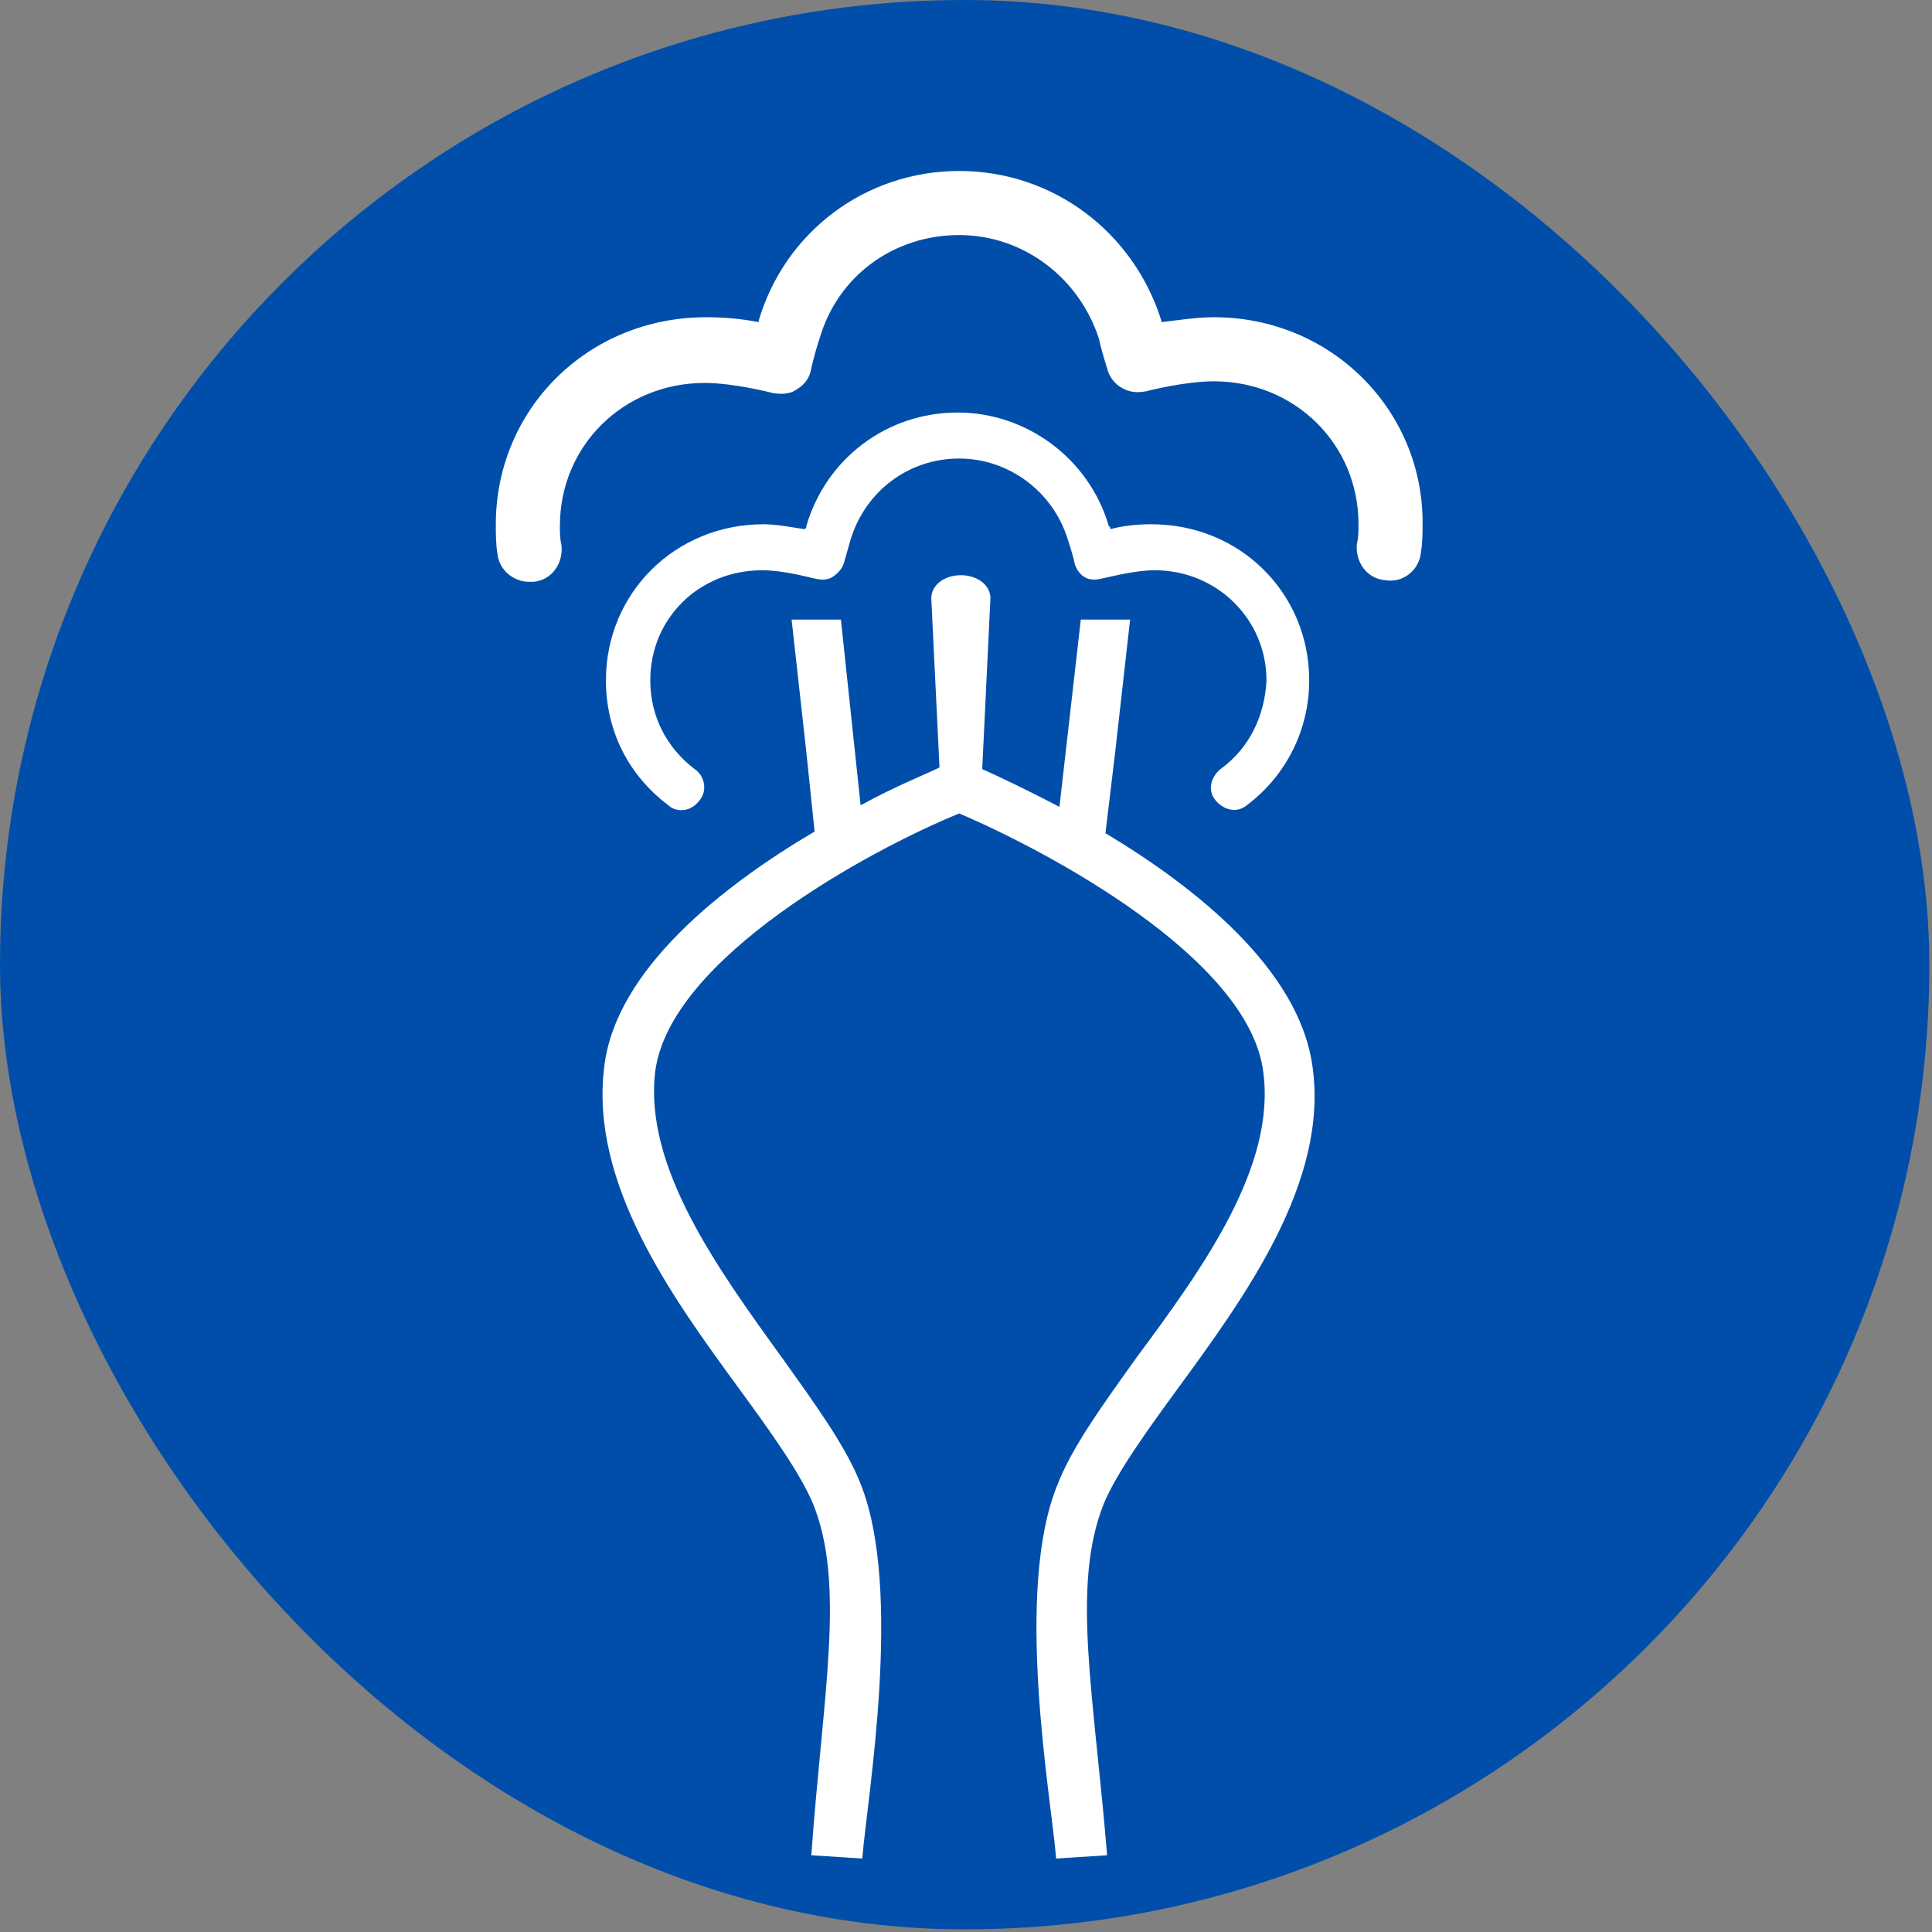
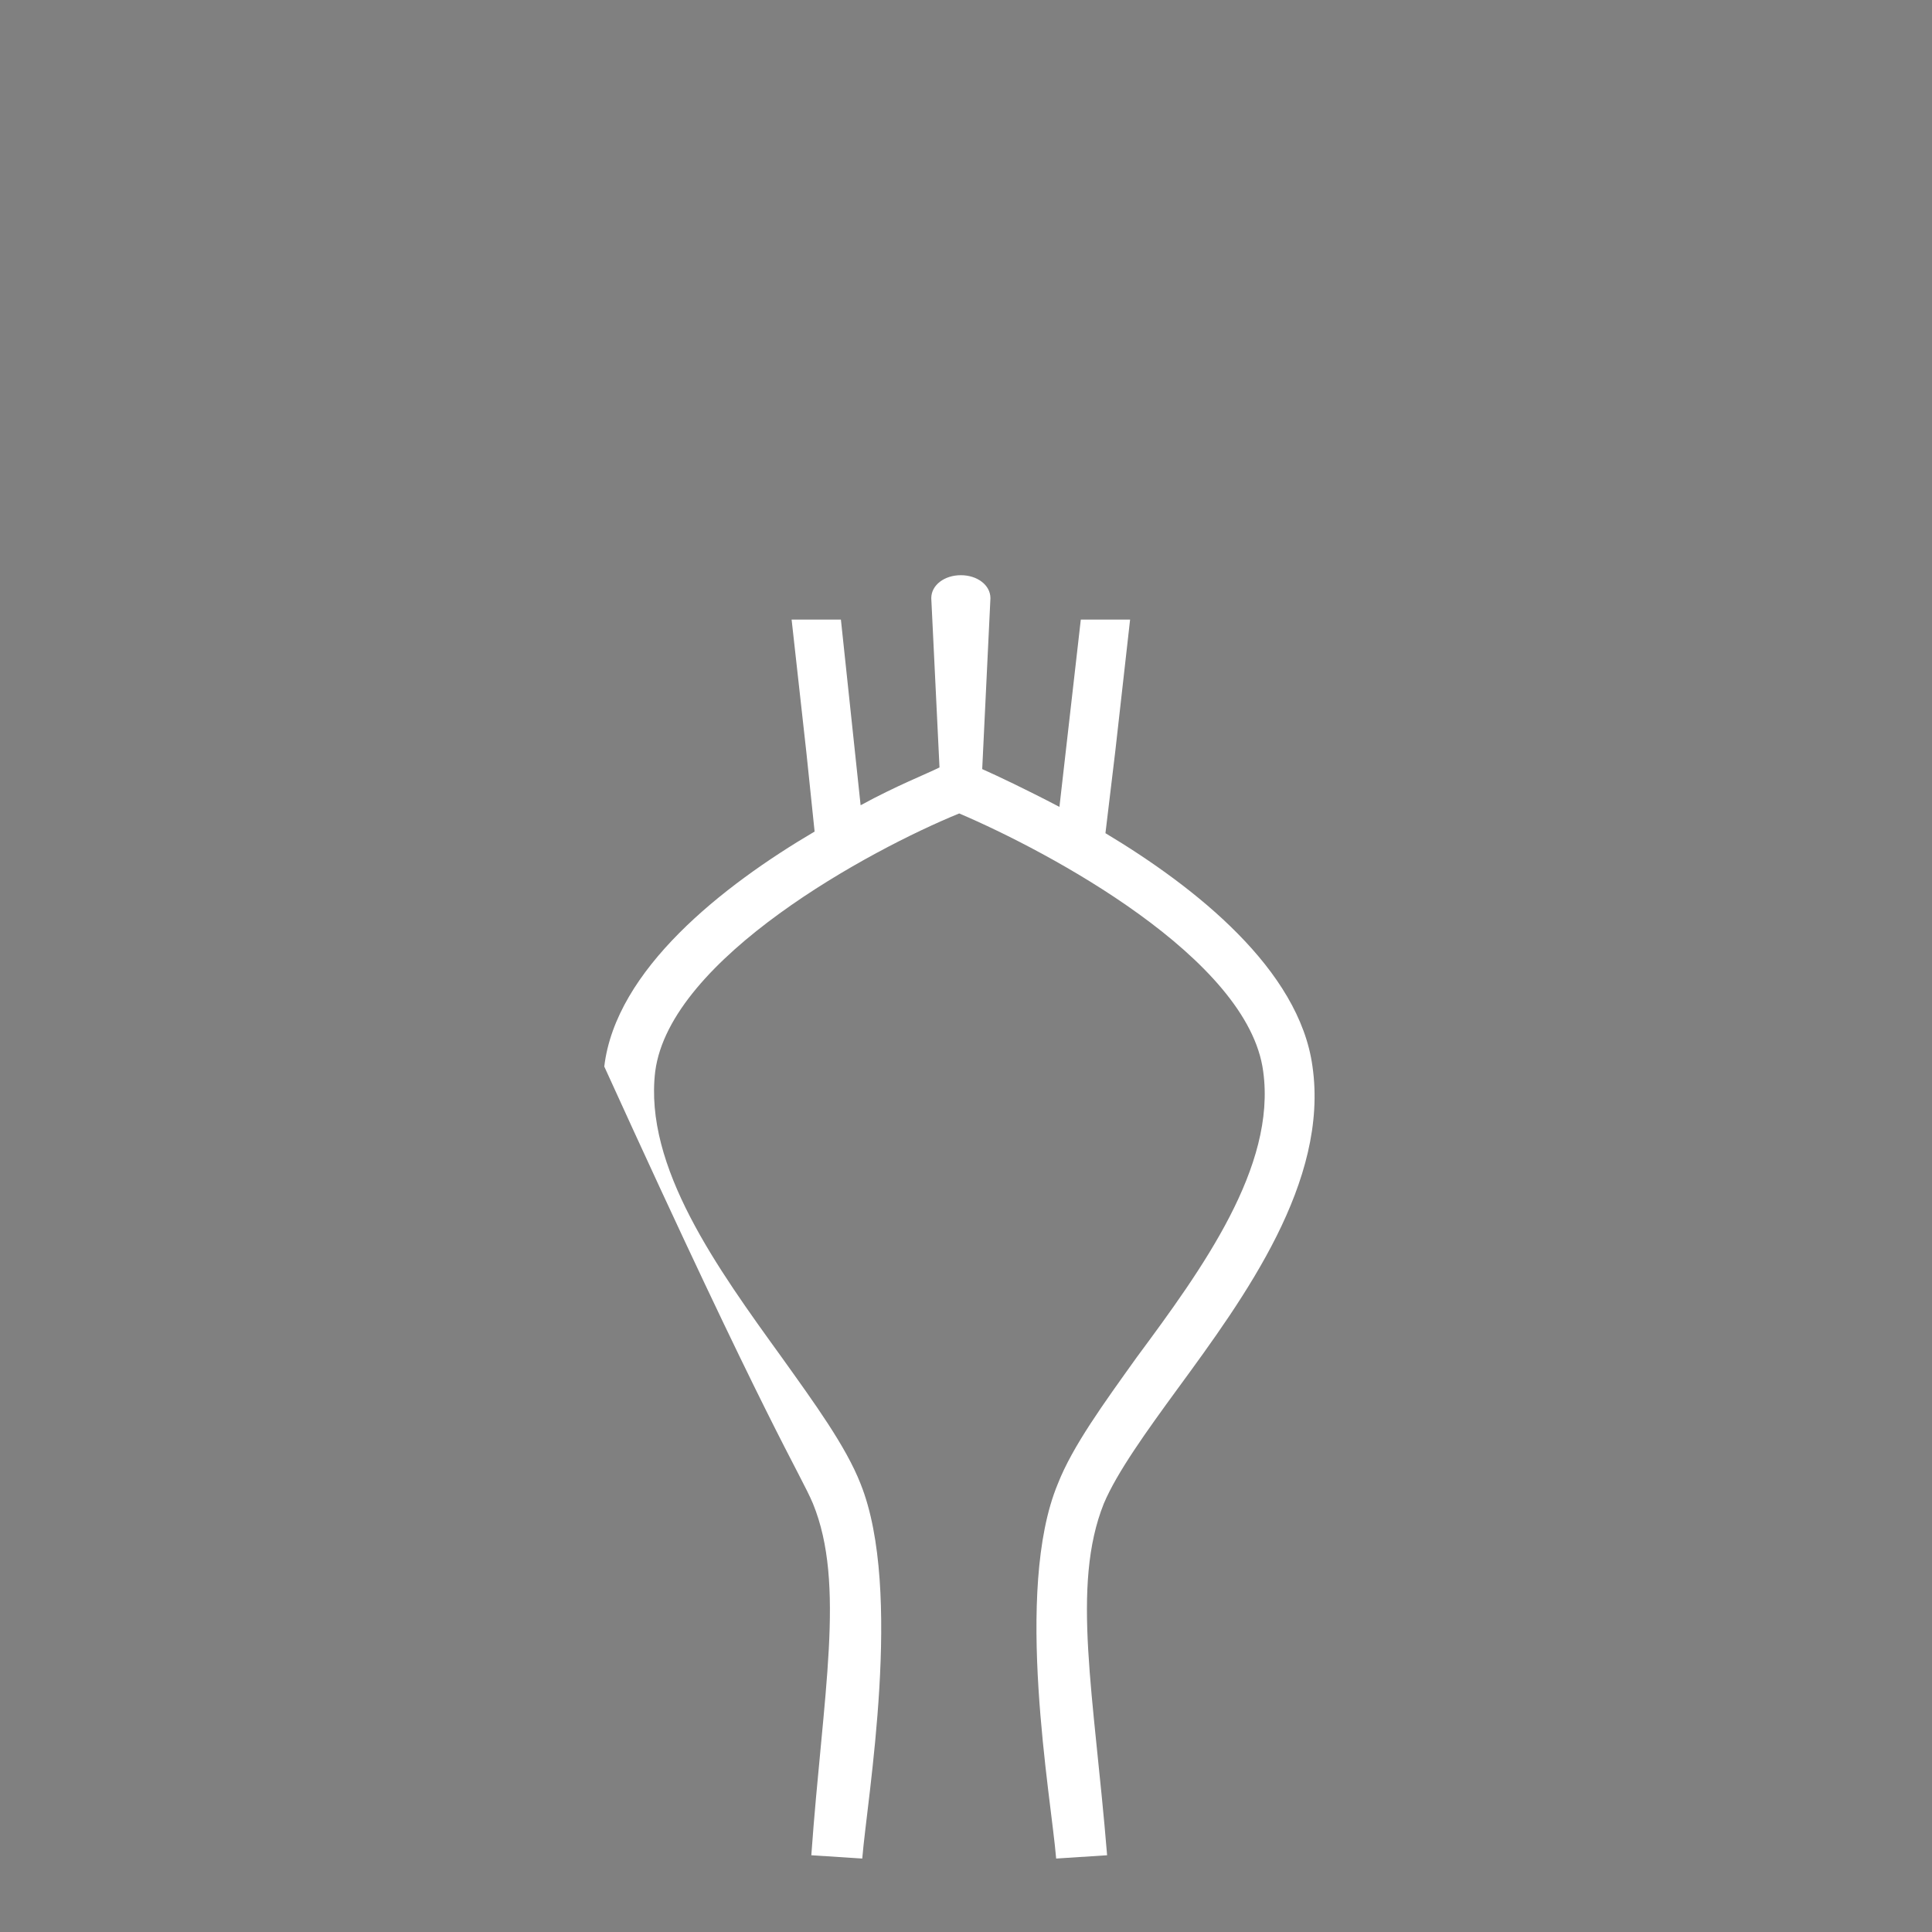
<svg xmlns="http://www.w3.org/2000/svg" width="113" height="113" viewBox="0 0 113 113" fill="none">
  <rect x="0" y="0" width="113" height="113" fill="#808080" stroke="none" />
-   <rect width="112.845" height="112.845" rx="56.422" fill="#004EAA" />
-   <path d="M71.384 44.984C70.808 45.464 70.615 46.233 71.096 46.81C71.576 47.386 72.345 47.578 72.922 47.098C75.229 45.368 76.574 42.677 76.574 39.794C76.574 34.7 72.537 30.663 67.348 30.663C66.483 30.663 65.618 30.759 64.945 30.952C64.945 30.856 64.945 30.856 64.849 30.759C63.696 26.819 60.043 24.128 56.007 24.128C51.874 24.128 48.318 26.819 47.165 30.759C47.165 30.856 47.165 30.856 47.069 30.952C46.396 30.856 45.435 30.663 44.666 30.663C39.476 30.663 35.44 34.7 35.44 39.794C35.44 42.773 36.785 45.368 39.092 47.098C39.284 47.29 39.572 47.386 39.861 47.386C40.245 47.386 40.629 47.194 40.918 46.81C41.398 46.233 41.206 45.368 40.629 44.984C38.995 43.734 38.034 41.908 38.034 39.794C38.034 36.142 40.918 33.354 44.57 33.354C45.915 33.354 47.549 33.835 47.645 33.835C48.03 33.931 48.414 33.931 48.703 33.739C48.991 33.547 49.279 33.258 49.375 32.874C49.375 32.874 49.568 32.201 49.76 31.528C50.625 28.741 53.123 26.819 56.103 26.819C58.986 26.819 61.581 28.741 62.446 31.528C62.638 32.105 62.831 32.778 62.831 32.874C62.927 33.258 63.119 33.547 63.407 33.739C63.696 33.931 64.08 33.931 64.464 33.835C64.945 33.739 66.386 33.354 67.54 33.354C71.192 33.354 74.075 36.238 74.075 39.794C73.979 41.812 73.114 43.734 71.384 44.984Z" fill="white" />
-   <path d="M71 18.554C69.942 18.554 68.789 18.746 67.924 18.842V18.746C66.29 13.556 61.581 10 56.103 10C50.624 10 45.915 13.556 44.377 18.746V18.842C43.416 18.65 42.359 18.554 41.302 18.554C34.382 18.554 29 23.936 29 30.663C29 31.24 29 31.817 29.096 32.393C29.192 33.355 30.057 34.027 30.922 34.027C31.018 34.027 31.114 34.027 31.21 34.027C32.268 33.931 32.941 32.97 32.844 31.913C32.748 31.528 32.748 31.144 32.748 30.759C32.748 26.05 36.496 22.398 41.206 22.398C42.936 22.398 45.146 22.975 45.146 22.975C45.627 23.071 46.203 23.071 46.588 22.782C47.069 22.494 47.357 22.11 47.453 21.533C47.453 21.533 47.645 20.668 47.934 19.803C48.991 16.151 52.258 13.748 56.103 13.748C59.851 13.748 63.119 16.247 64.272 19.803C64.464 20.668 64.752 21.533 64.752 21.533C64.849 22.014 65.233 22.494 65.618 22.686C66.098 22.975 66.579 22.975 67.059 22.879C67.059 22.879 69.27 22.302 71 22.302C75.709 22.302 79.457 25.954 79.457 30.663C79.457 31.048 79.457 31.432 79.361 31.817C79.265 32.874 79.938 33.835 80.995 33.931C82.052 34.123 83.013 33.355 83.109 32.297C83.205 31.721 83.205 31.144 83.205 30.567C83.205 23.936 77.823 18.554 71 18.554Z" fill="white" />
-   <path d="M64.656 48.732L65.233 43.926L66.098 36.237H63.215L61.965 47.194C59.947 46.137 58.313 45.368 57.448 44.983L57.929 34.988C57.929 34.219 57.16 33.643 56.199 33.643C55.238 33.643 54.469 34.219 54.469 34.988L54.95 44.887C54.181 45.272 52.451 45.944 50.336 47.098L49.183 36.237H46.3L47.165 44.022L47.645 48.636C42.263 51.807 36.016 56.709 35.343 62.379C34.478 69.203 39.284 75.834 43.224 81.216C45.05 83.715 46.78 86.118 47.549 87.944C49.471 92.653 48.126 99.093 47.453 108.511L50.432 108.704C50.721 105.148 52.835 93.038 50.336 86.791C49.471 84.58 47.645 82.082 45.723 79.39C41.975 74.201 37.65 68.242 38.323 62.667C39.188 56.036 50.913 49.693 56.103 47.578C61.293 49.789 73.018 56.036 73.883 62.667C74.652 68.242 70.327 74.201 66.483 79.39C64.56 82.082 62.734 84.58 61.869 86.791C59.274 93.038 61.485 105.148 61.773 108.704L64.753 108.511C63.984 99.093 62.638 92.75 64.56 87.944C65.329 86.118 67.059 83.715 68.885 81.216C72.826 75.834 77.727 69.107 76.766 62.379C75.997 56.709 69.942 51.903 64.656 48.732Z" fill="white" />
+   <path d="M64.656 48.732L65.233 43.926L66.098 36.237H63.215L61.965 47.194C59.947 46.137 58.313 45.368 57.448 44.983L57.929 34.988C57.929 34.219 57.16 33.643 56.199 33.643C55.238 33.643 54.469 34.219 54.469 34.988L54.95 44.887C54.181 45.272 52.451 45.944 50.336 47.098L49.183 36.237H46.3L47.165 44.022L47.645 48.636C42.263 51.807 36.016 56.709 35.343 62.379C45.05 83.715 46.78 86.118 47.549 87.944C49.471 92.653 48.126 99.093 47.453 108.511L50.432 108.704C50.721 105.148 52.835 93.038 50.336 86.791C49.471 84.58 47.645 82.082 45.723 79.39C41.975 74.201 37.65 68.242 38.323 62.667C39.188 56.036 50.913 49.693 56.103 47.578C61.293 49.789 73.018 56.036 73.883 62.667C74.652 68.242 70.327 74.201 66.483 79.39C64.56 82.082 62.734 84.58 61.869 86.791C59.274 93.038 61.485 105.148 61.773 108.704L64.753 108.511C63.984 99.093 62.638 92.75 64.56 87.944C65.329 86.118 67.059 83.715 68.885 81.216C72.826 75.834 77.727 69.107 76.766 62.379C75.997 56.709 69.942 51.903 64.656 48.732Z" fill="white" />
</svg>